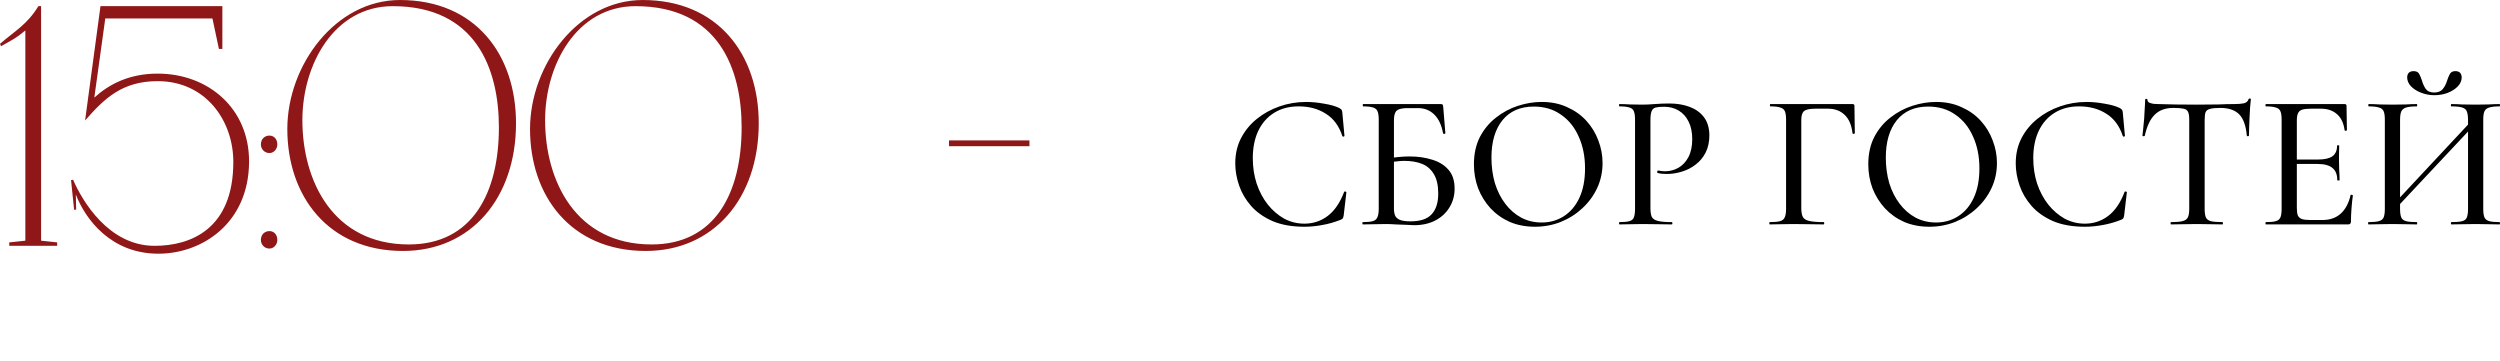
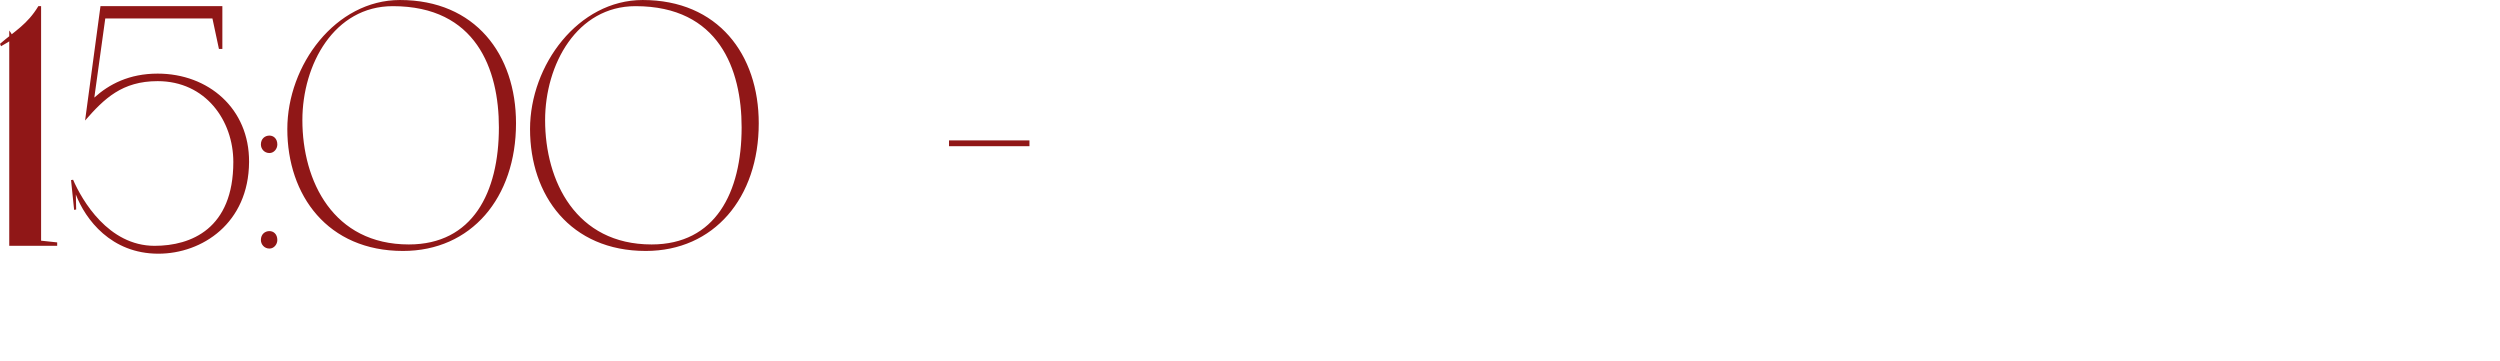
<svg xmlns="http://www.w3.org/2000/svg" viewBox="0 0 249 36" fill="none">
-   <path d="M0.001 4.365C1.501 3.07 2.729 2.422 3.82 0.614H4.093V1.126V23.972L5.695 24.143V24.484H0.921V24.143L2.524 23.972V3.035C1.535 3.854 1.297 3.922 0.103 4.604L0.001 4.365ZM7.553 19.369L7.587 20.869L7.382 20.903L7.076 17.937L7.28 17.903C8.167 19.949 10.792 24.484 15.396 24.484C19.044 24.484 23.239 22.779 23.239 16.129C23.239 12.003 20.477 8.082 15.703 8.082C12.156 8.082 10.383 9.821 8.474 12.003L10.008 0.614H22.147V4.877H21.806L21.159 1.842H10.485L9.394 9.719C10.861 8.389 12.872 7.332 15.703 7.332C20.749 7.332 24.841 10.81 24.807 16.129C24.773 22.233 20.136 25.268 15.771 25.268C11.065 25.268 8.508 21.858 7.553 19.369ZM25.985 14.39C25.985 13.811 26.394 13.504 26.838 13.504C27.247 13.504 27.622 13.811 27.622 14.39C27.622 14.834 27.281 15.243 26.838 15.243C26.326 15.243 25.985 14.834 25.985 14.39ZM25.985 23.904C25.985 23.324 26.394 23.017 26.838 23.017C27.247 23.017 27.622 23.324 27.622 23.904C27.622 24.347 27.281 24.757 26.838 24.757C26.326 24.757 25.985 24.347 25.985 23.904ZM39.835 0.001C47.337 0.001 51.395 5.422 51.395 12.276C51.395 19.71 46.928 24.995 40.142 24.995C32.64 24.995 28.617 19.471 28.617 12.856C28.617 6.479 33.425 0.001 39.835 0.001ZM30.117 11.969C30.117 18.039 33.186 24.347 40.722 24.347C47.064 24.347 49.69 19.198 49.69 12.685C49.69 6.923 47.439 0.614 39.119 0.614C33.288 0.614 30.117 6.411 30.117 11.969ZM64.011 0.001C71.513 0.001 75.571 5.422 75.571 12.276C75.571 19.71 71.103 24.995 64.318 24.995C56.816 24.995 52.792 19.471 52.792 12.856C52.792 6.479 57.6 0.001 64.011 0.001ZM54.293 11.969C54.293 18.039 57.362 24.347 64.897 24.347C71.24 24.347 73.866 19.198 73.866 12.685C73.866 6.923 71.615 0.614 63.295 0.614C57.464 0.614 54.293 6.411 54.293 11.969ZM94.521 14.561V13.981H102.534V14.561H94.521Z" fill="#901717" />
-   <path d="M130.091 10.154C130.654 10.154 131.249 10.211 131.875 10.326C132.515 10.429 133.026 10.576 133.41 10.767C133.512 10.831 133.582 10.889 133.621 10.94C133.659 10.991 133.685 11.087 133.697 11.228L133.908 13.529C133.908 13.568 133.877 13.593 133.813 13.606C133.748 13.619 133.71 13.6 133.697 13.549C133.365 12.538 132.815 11.797 132.048 11.324C131.293 10.838 130.392 10.595 129.343 10.595C128.397 10.595 127.579 10.812 126.888 11.247C126.211 11.669 125.686 12.27 125.315 13.05C124.957 13.817 124.778 14.719 124.778 15.754C124.778 16.649 124.906 17.493 125.162 18.286C125.43 19.079 125.801 19.776 126.274 20.377C126.748 20.965 127.291 21.432 127.905 21.777C128.531 22.11 129.203 22.276 129.919 22.276C130.788 22.276 131.562 22.02 132.24 21.509C132.917 20.997 133.461 20.204 133.87 19.13C133.883 19.079 133.921 19.06 133.985 19.073C134.062 19.085 134.1 19.111 134.1 19.149L133.832 21.451C133.806 21.605 133.774 21.707 133.736 21.758C133.71 21.796 133.64 21.841 133.525 21.892C132.911 22.135 132.304 22.308 131.703 22.41C131.102 22.525 130.507 22.583 129.919 22.583C128.691 22.583 127.636 22.397 126.754 22.026C125.885 21.643 125.175 21.144 124.625 20.53C124.075 19.904 123.672 19.22 123.416 18.478C123.161 17.736 123.033 17.001 123.033 16.272C123.033 15.339 123.225 14.501 123.608 13.76C123.992 13.018 124.516 12.379 125.181 11.842C125.846 11.304 126.6 10.889 127.445 10.595C128.289 10.301 129.171 10.154 130.091 10.154ZM140.851 22.429C140.646 22.429 140.378 22.416 140.045 22.391C139.713 22.378 139.368 22.365 139.009 22.353C138.664 22.327 138.351 22.314 138.07 22.314C137.635 22.314 137.219 22.321 136.823 22.333C136.426 22.346 136.068 22.353 135.749 22.353C135.71 22.353 135.691 22.314 135.691 22.237C135.691 22.161 135.71 22.122 135.749 22.122C136.184 22.122 136.51 22.09 136.727 22.026C136.957 21.963 137.111 21.835 137.187 21.643C137.277 21.451 137.322 21.17 137.322 20.799V11.918C137.322 11.547 137.283 11.272 137.206 11.093C137.13 10.902 136.983 10.774 136.765 10.71C136.548 10.633 136.216 10.595 135.768 10.595C135.742 10.595 135.73 10.556 135.73 10.48C135.73 10.403 135.742 10.365 135.768 10.365H143.479C143.594 10.365 143.664 10.384 143.69 10.422C143.715 10.461 143.734 10.544 143.747 10.671L143.958 13.261C143.958 13.299 143.926 13.325 143.862 13.338C143.798 13.338 143.753 13.318 143.728 13.28C143.587 12.474 143.3 11.854 142.865 11.42C142.43 10.985 141.887 10.767 141.234 10.767H140.237C139.853 10.767 139.559 10.806 139.355 10.882C139.163 10.946 139.029 11.068 138.952 11.247C138.875 11.426 138.837 11.688 138.837 12.033V20.799C138.837 21.055 138.875 21.278 138.952 21.47C139.029 21.649 139.182 21.79 139.412 21.892C139.655 21.995 140.013 22.046 140.486 22.046C141.471 22.046 142.174 21.809 142.596 21.336C143.031 20.863 143.248 20.179 143.248 19.284C143.248 18.478 143.108 17.839 142.826 17.366C142.545 16.88 142.155 16.534 141.656 16.33C141.158 16.125 140.563 16.023 139.872 16.023C139.617 16.023 139.348 16.042 139.067 16.08C138.786 16.106 138.498 16.144 138.204 16.196L138.146 15.793C138.517 15.729 138.894 15.678 139.278 15.639C139.662 15.601 140.032 15.582 140.39 15.582C141.222 15.582 141.976 15.69 142.654 15.908C143.332 16.112 143.868 16.445 144.265 16.905C144.674 17.366 144.879 17.992 144.879 18.785C144.879 19.488 144.706 20.115 144.361 20.665C144.028 21.215 143.555 21.649 142.941 21.969C142.34 22.276 141.643 22.429 140.851 22.429ZM152.883 22.583C151.962 22.583 151.125 22.423 150.37 22.103C149.629 21.771 148.989 21.317 148.452 20.741C147.928 20.166 147.519 19.507 147.225 18.766C146.944 18.011 146.803 17.212 146.803 16.368C146.803 15.332 147.001 14.425 147.397 13.645C147.807 12.864 148.344 12.219 149.009 11.707C149.674 11.183 150.402 10.793 151.195 10.537C151.988 10.281 152.774 10.154 153.554 10.154C154.501 10.154 155.345 10.326 156.086 10.671C156.841 11.004 157.48 11.458 158.004 12.033C158.529 12.609 158.925 13.261 159.194 13.99C159.475 14.719 159.615 15.467 159.615 16.234C159.615 17.129 159.436 17.96 159.079 18.727C158.72 19.495 158.228 20.166 157.602 20.741C156.988 21.317 156.272 21.771 155.453 22.103C154.648 22.423 153.791 22.583 152.883 22.583ZM153.554 22.161C154.36 22.161 155.089 21.956 155.741 21.547C156.406 21.125 156.924 20.518 157.295 19.725C157.678 18.919 157.87 17.935 157.87 16.771C157.87 15.582 157.659 14.527 157.237 13.606C156.828 12.673 156.24 11.944 155.472 11.42C154.718 10.882 153.816 10.614 152.768 10.614C151.425 10.614 150.383 11.068 149.642 11.976C148.913 12.884 148.548 14.124 148.548 15.697C148.548 16.605 148.663 17.455 148.893 18.248C149.136 19.028 149.482 19.712 149.929 20.3C150.377 20.888 150.908 21.349 151.521 21.681C152.135 22.001 152.813 22.161 153.554 22.161ZM164.384 20.722C164.384 21.106 164.429 21.4 164.519 21.605C164.621 21.796 164.825 21.931 165.132 22.007C165.439 22.084 165.9 22.122 166.513 22.122C166.552 22.122 166.571 22.161 166.571 22.237C166.571 22.314 166.552 22.353 166.513 22.353C166.104 22.353 165.657 22.346 165.171 22.333C164.698 22.321 164.18 22.314 163.617 22.314C163.195 22.314 162.779 22.321 162.37 22.333C161.974 22.346 161.616 22.353 161.296 22.353C161.271 22.353 161.258 22.314 161.258 22.237C161.258 22.161 161.271 22.122 161.296 22.122C161.744 22.122 162.076 22.09 162.294 22.026C162.524 21.963 162.671 21.835 162.735 21.643C162.811 21.451 162.85 21.17 162.85 20.799V11.918C162.85 11.547 162.811 11.272 162.735 11.093C162.671 10.902 162.524 10.774 162.294 10.71C162.076 10.633 161.744 10.595 161.296 10.595C161.271 10.595 161.258 10.556 161.258 10.48C161.258 10.403 161.271 10.365 161.296 10.365C161.616 10.365 161.974 10.377 162.37 10.403C162.767 10.416 163.176 10.422 163.598 10.422C163.93 10.422 164.333 10.403 164.806 10.365C165.292 10.326 165.778 10.307 166.264 10.307C167.006 10.307 167.671 10.416 168.259 10.633C168.86 10.851 169.339 11.189 169.697 11.65C170.056 12.11 170.241 12.711 170.254 13.453C170.254 14.118 170.132 14.693 169.889 15.179C169.646 15.665 169.314 16.068 168.892 16.387C168.483 16.707 168.022 16.944 167.511 17.097C167.012 17.25 166.52 17.327 166.034 17.327C165.88 17.327 165.721 17.321 165.554 17.308C165.401 17.295 165.254 17.27 165.113 17.231C165.062 17.219 165.043 17.174 165.056 17.097C165.081 17.008 165.113 16.969 165.151 16.982C165.267 17.008 165.382 17.027 165.497 17.039C165.625 17.052 165.733 17.059 165.823 17.059C166.309 17.059 166.756 16.944 167.166 16.713C167.575 16.483 167.907 16.132 168.163 15.658C168.419 15.173 168.547 14.572 168.547 13.855C168.547 13.165 168.425 12.583 168.182 12.11C167.952 11.637 167.626 11.272 167.204 11.017C166.782 10.761 166.296 10.633 165.746 10.633C165.388 10.633 165.107 10.659 164.902 10.71C164.71 10.761 164.576 10.882 164.5 11.074C164.423 11.266 164.384 11.56 164.384 11.957V20.722ZM176.262 22.353C176.237 22.353 176.224 22.314 176.224 22.237C176.224 22.161 176.237 22.122 176.262 22.122C176.736 22.122 177.081 22.09 177.298 22.026C177.528 21.963 177.682 21.835 177.759 21.643C177.848 21.451 177.893 21.17 177.893 20.799V11.918C177.893 11.547 177.854 11.272 177.778 11.093C177.701 10.902 177.548 10.774 177.317 10.71C177.1 10.633 176.774 10.595 176.339 10.595C176.301 10.595 176.282 10.556 176.282 10.48C176.282 10.403 176.301 10.365 176.339 10.365H184.51C184.638 10.365 184.702 10.422 184.702 10.537L184.74 13.261C184.74 13.299 184.702 13.325 184.625 13.338C184.561 13.338 184.523 13.318 184.51 13.28C184.421 12.462 184.159 11.848 183.724 11.439C183.302 11.03 182.745 10.825 182.055 10.825H180.828C180.265 10.825 179.888 10.902 179.696 11.055C179.504 11.209 179.408 11.503 179.408 11.937V20.722C179.408 21.106 179.459 21.4 179.561 21.605C179.664 21.796 179.875 21.931 180.195 22.007C180.527 22.084 181.013 22.122 181.652 22.122C181.678 22.122 181.691 22.161 181.691 22.237C181.691 22.314 181.678 22.353 181.652 22.353C181.23 22.353 180.77 22.346 180.271 22.333C179.785 22.321 179.236 22.314 178.622 22.314C178.187 22.314 177.765 22.321 177.356 22.333C176.947 22.346 176.582 22.353 176.262 22.353ZM192.162 22.583C191.242 22.583 190.404 22.423 189.65 22.103C188.908 21.771 188.269 21.317 187.732 20.741C187.207 20.166 186.798 19.507 186.504 18.766C186.223 18.011 186.082 17.212 186.082 16.368C186.082 15.332 186.28 14.425 186.677 13.645C187.086 12.864 187.623 12.219 188.288 11.707C188.953 11.183 189.682 10.793 190.475 10.537C191.267 10.281 192.054 10.154 192.834 10.154C193.78 10.154 194.624 10.326 195.366 10.671C196.12 11.004 196.759 11.458 197.284 12.033C197.808 12.609 198.204 13.261 198.473 13.99C198.754 14.719 198.895 15.467 198.895 16.234C198.895 17.129 198.716 17.96 198.358 18.727C198 19.495 197.507 20.166 196.881 20.741C196.267 21.317 195.551 21.771 194.733 22.103C193.927 22.423 193.07 22.583 192.162 22.583ZM192.834 22.161C193.639 22.161 194.368 21.956 195.02 21.547C195.685 21.125 196.203 20.518 196.574 19.725C196.958 18.919 197.149 17.935 197.149 16.771C197.149 15.582 196.938 14.527 196.516 13.606C196.107 12.673 195.519 11.944 194.752 11.42C193.997 10.882 193.096 10.614 192.047 10.614C190.705 10.614 189.663 11.068 188.921 11.976C188.192 12.884 187.827 14.124 187.827 15.697C187.827 16.605 187.943 17.455 188.173 18.248C188.416 19.028 188.761 19.712 189.209 20.3C189.656 20.888 190.187 21.349 190.801 21.681C191.414 22.001 192.092 22.161 192.834 22.161ZM207.826 10.154C208.388 10.154 208.983 10.211 209.61 10.326C210.249 10.429 210.761 10.576 211.144 10.767C211.247 10.831 211.317 10.889 211.355 10.94C211.394 10.991 211.419 11.087 211.432 11.228L211.643 13.529C211.643 13.568 211.611 13.593 211.547 13.606C211.483 13.619 211.445 13.6 211.432 13.549C211.099 12.538 210.55 11.797 209.782 11.324C209.028 10.838 208.126 10.595 207.078 10.595C206.132 10.595 205.313 10.812 204.623 11.247C203.945 11.669 203.421 12.27 203.05 13.05C202.692 13.817 202.513 14.719 202.513 15.754C202.513 16.649 202.641 17.493 202.896 18.286C203.165 19.079 203.536 19.776 204.009 20.377C204.482 20.965 205.026 21.432 205.639 21.777C206.266 22.11 206.937 22.276 207.653 22.276C208.523 22.276 209.296 22.02 209.974 21.509C210.652 20.997 211.195 20.204 211.604 19.13C211.617 19.079 211.656 19.06 211.72 19.073C211.796 19.085 211.835 19.111 211.835 19.149L211.566 21.451C211.541 21.605 211.509 21.707 211.47 21.758C211.445 21.796 211.374 21.841 211.259 21.892C210.645 22.135 210.038 22.308 209.437 22.41C208.836 22.525 208.241 22.583 207.653 22.583C206.426 22.583 205.371 22.397 204.488 22.026C203.619 21.643 202.909 21.144 202.359 20.53C201.81 19.904 201.407 19.22 201.151 18.478C200.895 17.736 200.767 17.001 200.767 16.272C200.767 15.339 200.959 14.501 201.343 13.76C201.726 13.018 202.251 12.379 202.916 11.842C203.581 11.304 204.335 10.889 205.179 10.595C206.023 10.301 206.905 10.154 207.826 10.154ZM216.475 10.748C215.682 10.748 215.062 10.972 214.615 11.42C214.167 11.854 213.835 12.558 213.617 13.529C213.605 13.555 213.56 13.568 213.483 13.568C213.419 13.568 213.387 13.549 213.387 13.51C213.413 13.344 213.438 13.107 213.464 12.801C213.502 12.494 213.534 12.161 213.56 11.803C213.586 11.445 213.605 11.1 213.617 10.767C213.643 10.435 213.656 10.16 213.656 9.943C213.656 9.879 213.694 9.847 213.771 9.847C213.848 9.847 213.886 9.879 213.886 9.943C213.886 10.07 213.95 10.166 214.078 10.23C214.206 10.281 214.353 10.32 214.519 10.345C214.685 10.358 214.826 10.365 214.941 10.365C216.041 10.403 217.326 10.422 218.796 10.422C219.691 10.422 220.407 10.416 220.944 10.403C221.481 10.377 221.999 10.365 222.498 10.365C222.933 10.365 223.265 10.339 223.495 10.288C223.738 10.224 223.892 10.09 223.956 9.885C223.969 9.834 224.007 9.808 224.071 9.808C224.148 9.808 224.186 9.834 224.186 9.885C224.16 10.077 224.135 10.345 224.109 10.691C224.097 11.036 224.077 11.394 224.052 11.765C224.039 12.136 224.026 12.481 224.013 12.801C224.001 13.12 223.994 13.357 223.994 13.51C223.994 13.549 223.956 13.568 223.879 13.568C223.815 13.568 223.783 13.549 223.783 13.51C223.694 12.513 223.438 11.803 223.016 11.381C222.594 10.959 221.967 10.748 221.136 10.748C220.689 10.748 220.35 10.78 220.12 10.844C219.902 10.895 219.755 11.004 219.678 11.17C219.615 11.336 219.583 11.599 219.583 11.957V20.799C219.583 21.17 219.621 21.451 219.698 21.643C219.787 21.835 219.954 21.963 220.196 22.026C220.452 22.09 220.842 22.122 221.366 22.122C221.392 22.122 221.405 22.161 221.405 22.237C221.405 22.314 221.392 22.353 221.366 22.353C221.021 22.353 220.631 22.346 220.196 22.333C219.774 22.321 219.308 22.314 218.796 22.314C218.31 22.314 217.85 22.321 217.415 22.333C216.993 22.346 216.603 22.353 216.245 22.353C216.207 22.353 216.188 22.314 216.188 22.237C216.188 22.161 216.207 22.122 216.245 22.122C216.744 22.122 217.121 22.09 217.377 22.026C217.645 21.963 217.824 21.835 217.914 21.643C218.003 21.451 218.048 21.17 218.048 20.799V11.918C218.048 11.573 218.01 11.317 217.933 11.151C217.856 10.972 217.703 10.863 217.473 10.825C217.243 10.774 216.91 10.748 216.475 10.748ZM233.867 22.353H225.696C225.657 22.353 225.638 22.314 225.638 22.237C225.638 22.161 225.657 22.122 225.696 22.122C226.131 22.122 226.457 22.09 226.674 22.026C226.904 21.963 227.058 21.835 227.134 21.643C227.211 21.451 227.249 21.17 227.249 20.799V11.918C227.249 11.547 227.211 11.272 227.134 11.093C227.058 10.902 226.904 10.774 226.674 10.71C226.457 10.633 226.131 10.595 225.696 10.595C225.657 10.595 225.638 10.556 225.638 10.48C225.638 10.403 225.657 10.365 225.696 10.365H233.522C233.65 10.365 233.714 10.422 233.714 10.537L233.752 12.954C233.752 12.992 233.714 13.018 233.637 13.031C233.573 13.031 233.534 13.012 233.522 12.973C233.432 12.27 233.183 11.739 232.773 11.381C232.364 11.01 231.827 10.825 231.162 10.825H230.184C229.801 10.825 229.506 10.857 229.302 10.921C229.097 10.985 228.957 11.106 228.88 11.285C228.803 11.451 228.765 11.688 228.765 11.995V20.722C228.765 21.029 228.797 21.272 228.861 21.451C228.938 21.617 229.072 21.739 229.263 21.815C229.455 21.879 229.724 21.911 230.069 21.911H231.335C232.064 21.911 232.665 21.7 233.138 21.278C233.611 20.844 233.937 20.23 234.116 19.437C234.116 19.399 234.155 19.386 234.231 19.399C234.308 19.412 234.346 19.437 234.346 19.475C234.295 19.821 234.25 20.236 234.212 20.722C234.174 21.208 234.155 21.656 234.155 22.065C234.155 22.257 234.059 22.353 233.867 22.353ZM232.793 17.941C232.793 17.391 232.633 16.988 232.313 16.733C232.006 16.464 231.508 16.33 230.817 16.33H228.036V15.889H230.875C231.527 15.889 232.006 15.78 232.313 15.563C232.62 15.332 232.773 14.981 232.773 14.508C232.773 14.482 232.805 14.469 232.87 14.469C232.946 14.469 232.985 14.482 232.985 14.508C232.985 14.904 232.978 15.211 232.965 15.428C232.965 15.646 232.965 15.876 232.965 16.119C232.965 16.413 232.972 16.707 232.985 17.001C233.01 17.295 233.023 17.609 233.023 17.941C233.023 17.967 232.985 17.979 232.908 17.979C232.831 17.979 232.793 17.967 232.793 17.941ZM238.432 20.972L238.106 20.665L246.526 11.65L246.871 11.976L238.432 20.972ZM235.9 22.353C235.874 22.353 235.862 22.314 235.862 22.237C235.862 22.161 235.874 22.122 235.9 22.122C236.36 22.122 236.706 22.09 236.936 22.026C237.178 21.963 237.339 21.835 237.415 21.643C237.492 21.451 237.53 21.17 237.53 20.799V11.918C237.53 11.547 237.492 11.272 237.415 11.093C237.339 10.902 237.185 10.774 236.955 10.71C236.725 10.633 236.386 10.595 235.938 10.595C235.9 10.595 235.881 10.556 235.881 10.48C235.881 10.403 235.9 10.365 235.938 10.365C236.258 10.365 236.616 10.377 237.012 10.403C237.409 10.416 237.824 10.422 238.259 10.422C238.77 10.422 239.225 10.416 239.621 10.403C240.03 10.377 240.394 10.365 240.714 10.365C240.74 10.365 240.753 10.403 240.753 10.48C240.753 10.556 240.74 10.595 240.714 10.595C240.241 10.595 239.883 10.633 239.64 10.71C239.41 10.787 239.25 10.921 239.161 11.113C239.084 11.304 239.046 11.586 239.046 11.957V20.799C239.046 21.17 239.084 21.451 239.161 21.643C239.237 21.835 239.397 21.963 239.64 22.026C239.883 22.09 240.241 22.122 240.714 22.122C240.74 22.122 240.753 22.161 240.753 22.237C240.753 22.314 240.74 22.353 240.714 22.353C240.382 22.353 240.017 22.346 239.621 22.333C239.225 22.321 238.77 22.314 238.259 22.314C237.824 22.314 237.402 22.321 236.993 22.333C236.584 22.346 236.22 22.353 235.9 22.353ZM244.167 22.353C244.128 22.353 244.109 22.314 244.109 22.237C244.109 22.161 244.128 22.122 244.167 22.122C244.653 22.122 245.011 22.09 245.241 22.026C245.484 21.963 245.637 21.835 245.701 21.643C245.778 21.451 245.816 21.17 245.816 20.799V11.957C245.816 11.586 245.778 11.304 245.701 11.113C245.637 10.921 245.484 10.787 245.241 10.71C245.011 10.633 244.653 10.595 244.167 10.595C244.128 10.595 244.109 10.556 244.109 10.48C244.109 10.403 244.128 10.365 244.167 10.365C244.487 10.365 244.844 10.377 245.241 10.403C245.637 10.416 246.085 10.422 246.584 10.422C247.018 10.422 247.44 10.416 247.85 10.403C248.271 10.377 248.642 10.365 248.962 10.365C248.987 10.365 249 10.403 249 10.48C249 10.556 248.987 10.595 248.962 10.595C248.502 10.595 248.156 10.633 247.926 10.71C247.696 10.774 247.536 10.902 247.447 11.093C247.37 11.272 247.332 11.547 247.332 11.918V20.799C247.332 21.17 247.37 21.451 247.447 21.643C247.536 21.835 247.696 21.963 247.926 22.026C248.156 22.09 248.502 22.122 248.962 22.122C248.987 22.122 249 22.161 249 22.237C249 22.314 248.987 22.353 248.962 22.353C248.642 22.353 248.271 22.346 247.85 22.333C247.44 22.321 247.018 22.314 246.584 22.314C246.085 22.314 245.637 22.321 245.241 22.333C244.844 22.346 244.487 22.353 244.167 22.353ZM242.441 9.214C242.824 9.214 243.112 9.099 243.304 8.869C243.495 8.626 243.636 8.351 243.726 8.044C243.802 7.801 243.892 7.583 243.994 7.392C244.096 7.187 244.282 7.085 244.55 7.085C244.768 7.085 244.928 7.142 245.03 7.257C245.132 7.372 245.183 7.526 245.183 7.718C245.183 8.037 245.055 8.331 244.8 8.6C244.544 8.869 244.205 9.086 243.783 9.252C243.374 9.406 242.933 9.482 242.46 9.482C241.999 9.482 241.558 9.399 241.136 9.233C240.714 9.067 240.375 8.849 240.12 8.581C239.877 8.312 239.755 8.025 239.755 7.718C239.755 7.526 239.806 7.372 239.909 7.257C240.024 7.142 240.184 7.085 240.388 7.085C240.682 7.085 240.874 7.187 240.964 7.392C241.066 7.583 241.155 7.801 241.232 8.044C241.309 8.325 241.43 8.594 241.597 8.849C241.776 9.092 242.057 9.214 242.441 9.214Z" fill="black" />
+   <path d="M0.001 4.365C1.501 3.07 2.729 2.422 3.82 0.614H4.093V1.126V23.972L5.695 24.143V24.484H0.921V24.143V3.035C1.535 3.854 1.297 3.922 0.103 4.604L0.001 4.365ZM7.553 19.369L7.587 20.869L7.382 20.903L7.076 17.937L7.28 17.903C8.167 19.949 10.792 24.484 15.396 24.484C19.044 24.484 23.239 22.779 23.239 16.129C23.239 12.003 20.477 8.082 15.703 8.082C12.156 8.082 10.383 9.821 8.474 12.003L10.008 0.614H22.147V4.877H21.806L21.159 1.842H10.485L9.394 9.719C10.861 8.389 12.872 7.332 15.703 7.332C20.749 7.332 24.841 10.81 24.807 16.129C24.773 22.233 20.136 25.268 15.771 25.268C11.065 25.268 8.508 21.858 7.553 19.369ZM25.985 14.39C25.985 13.811 26.394 13.504 26.838 13.504C27.247 13.504 27.622 13.811 27.622 14.39C27.622 14.834 27.281 15.243 26.838 15.243C26.326 15.243 25.985 14.834 25.985 14.39ZM25.985 23.904C25.985 23.324 26.394 23.017 26.838 23.017C27.247 23.017 27.622 23.324 27.622 23.904C27.622 24.347 27.281 24.757 26.838 24.757C26.326 24.757 25.985 24.347 25.985 23.904ZM39.835 0.001C47.337 0.001 51.395 5.422 51.395 12.276C51.395 19.71 46.928 24.995 40.142 24.995C32.64 24.995 28.617 19.471 28.617 12.856C28.617 6.479 33.425 0.001 39.835 0.001ZM30.117 11.969C30.117 18.039 33.186 24.347 40.722 24.347C47.064 24.347 49.69 19.198 49.69 12.685C49.69 6.923 47.439 0.614 39.119 0.614C33.288 0.614 30.117 6.411 30.117 11.969ZM64.011 0.001C71.513 0.001 75.571 5.422 75.571 12.276C75.571 19.71 71.103 24.995 64.318 24.995C56.816 24.995 52.792 19.471 52.792 12.856C52.792 6.479 57.6 0.001 64.011 0.001ZM54.293 11.969C54.293 18.039 57.362 24.347 64.897 24.347C71.24 24.347 73.866 19.198 73.866 12.685C73.866 6.923 71.615 0.614 63.295 0.614C57.464 0.614 54.293 6.411 54.293 11.969ZM94.521 14.561V13.981H102.534V14.561H94.521Z" fill="#901717" />
</svg>